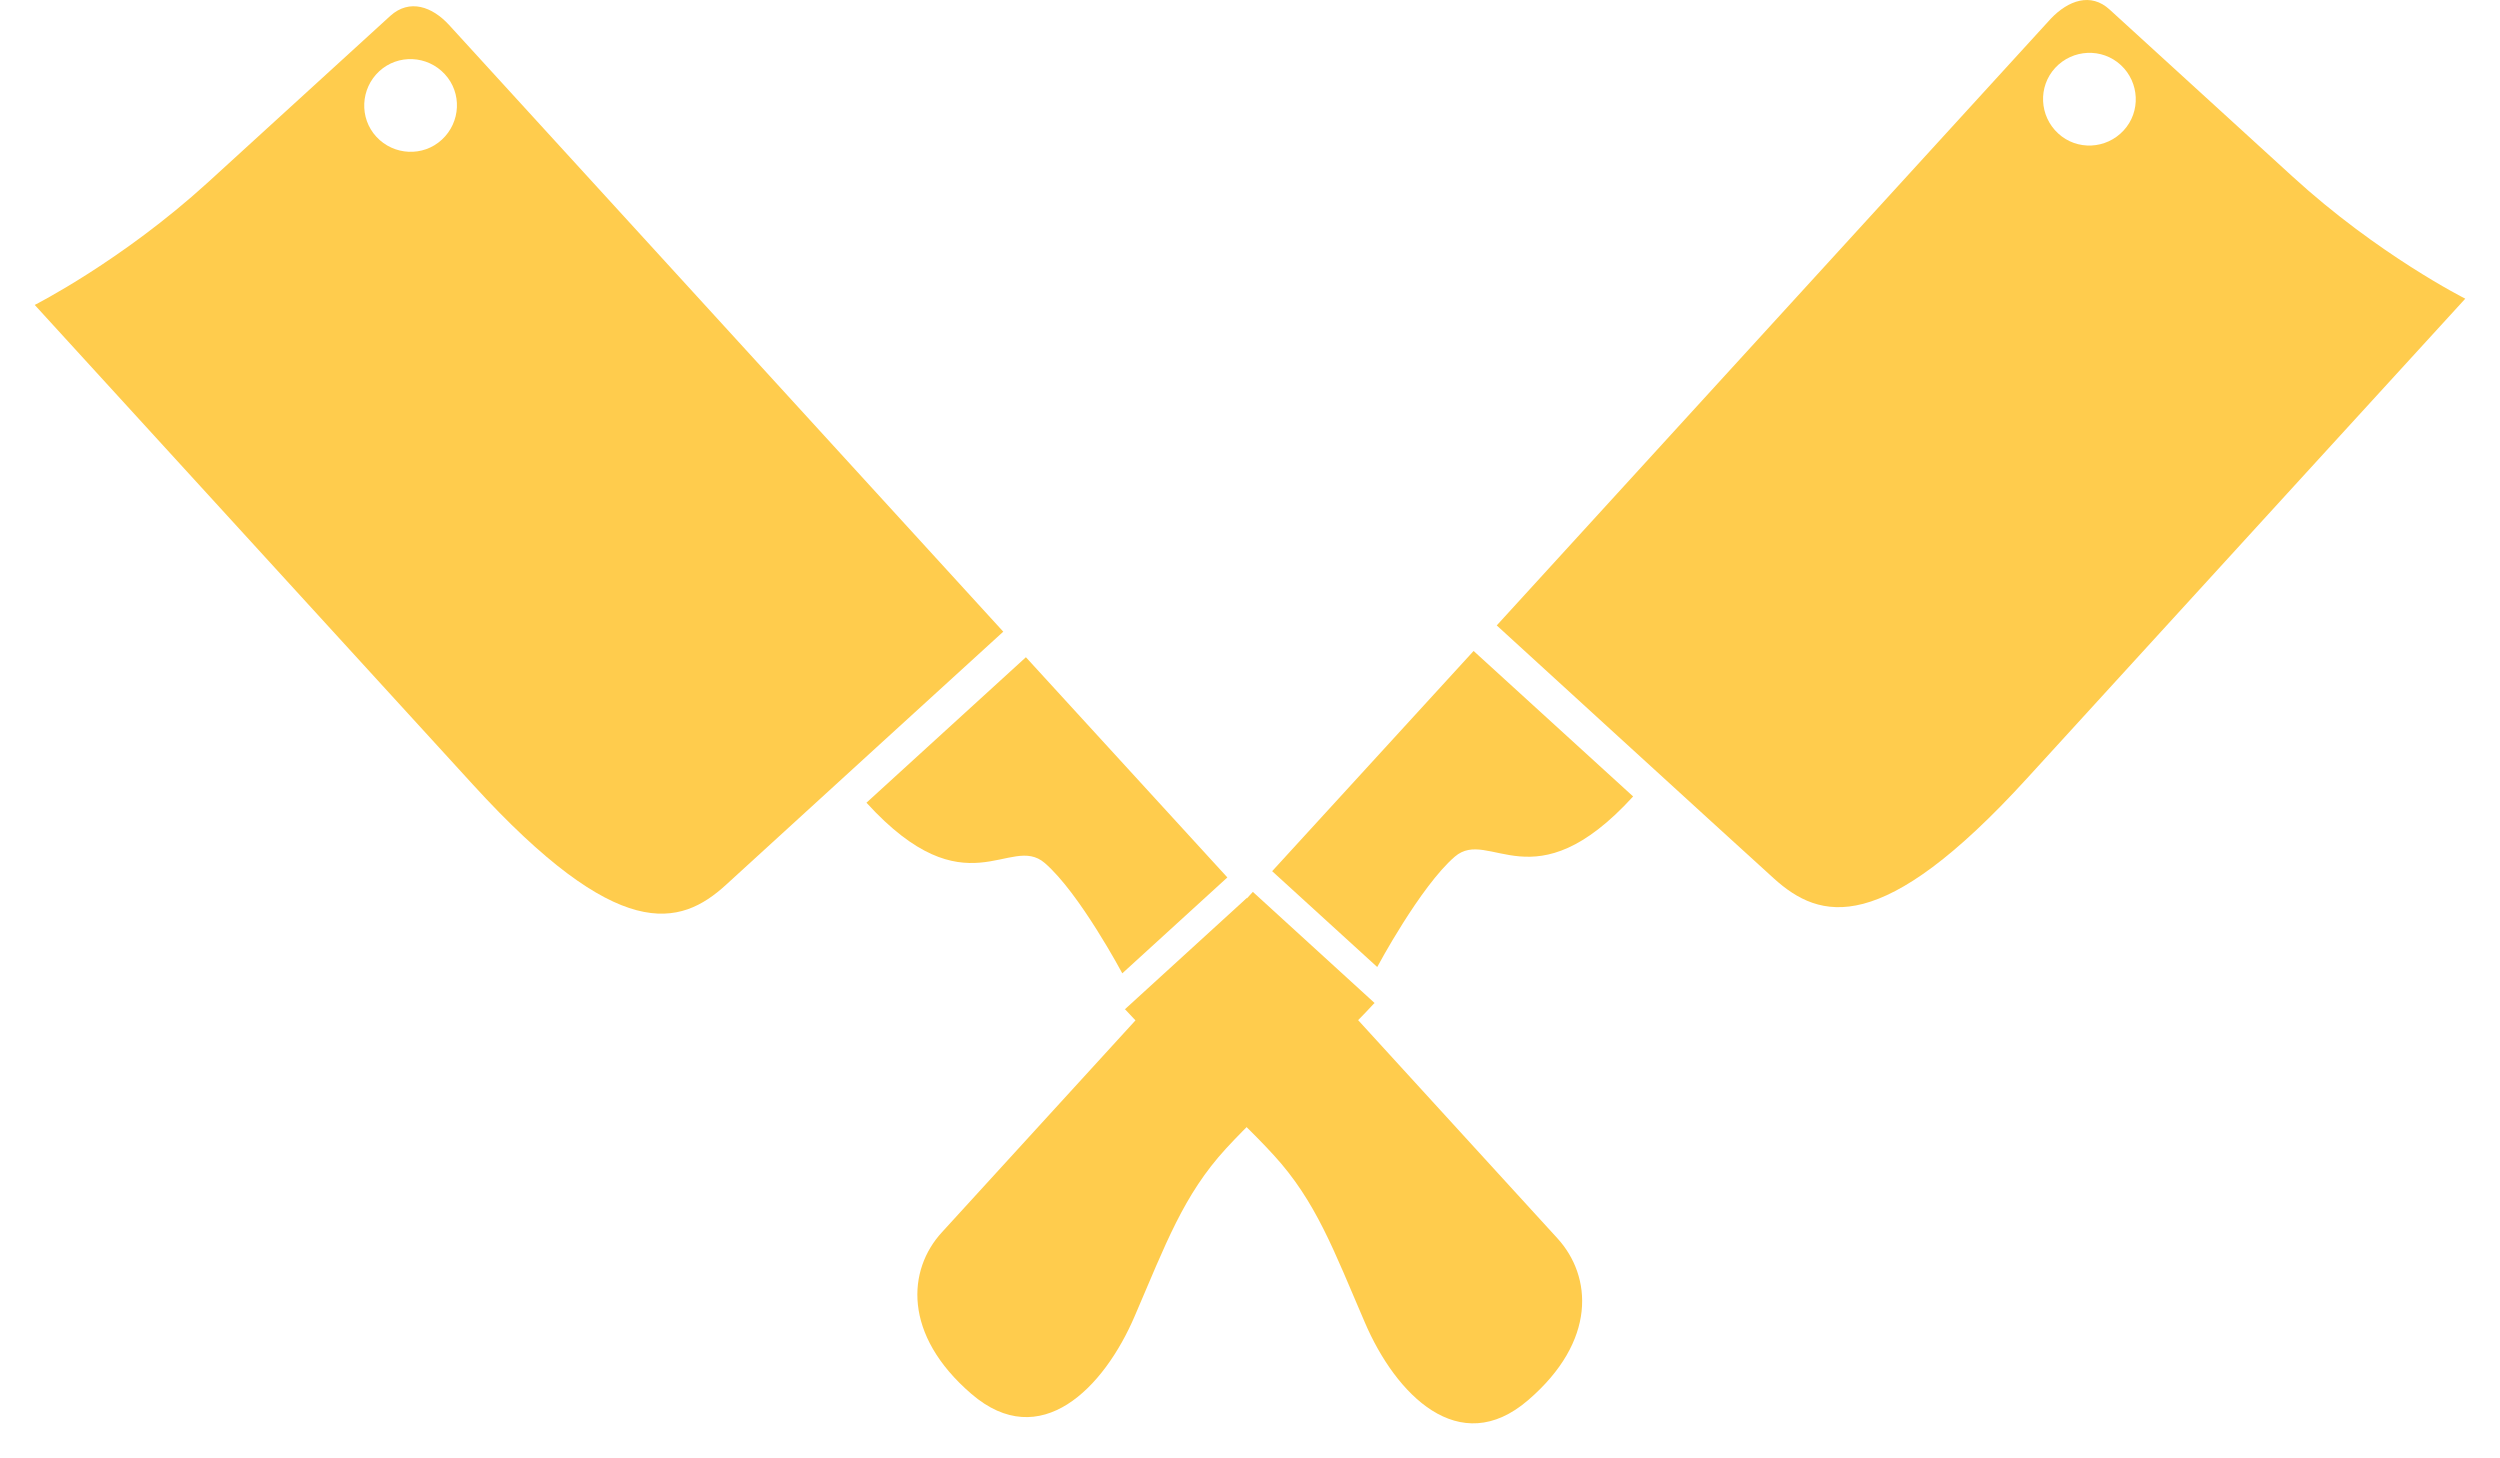
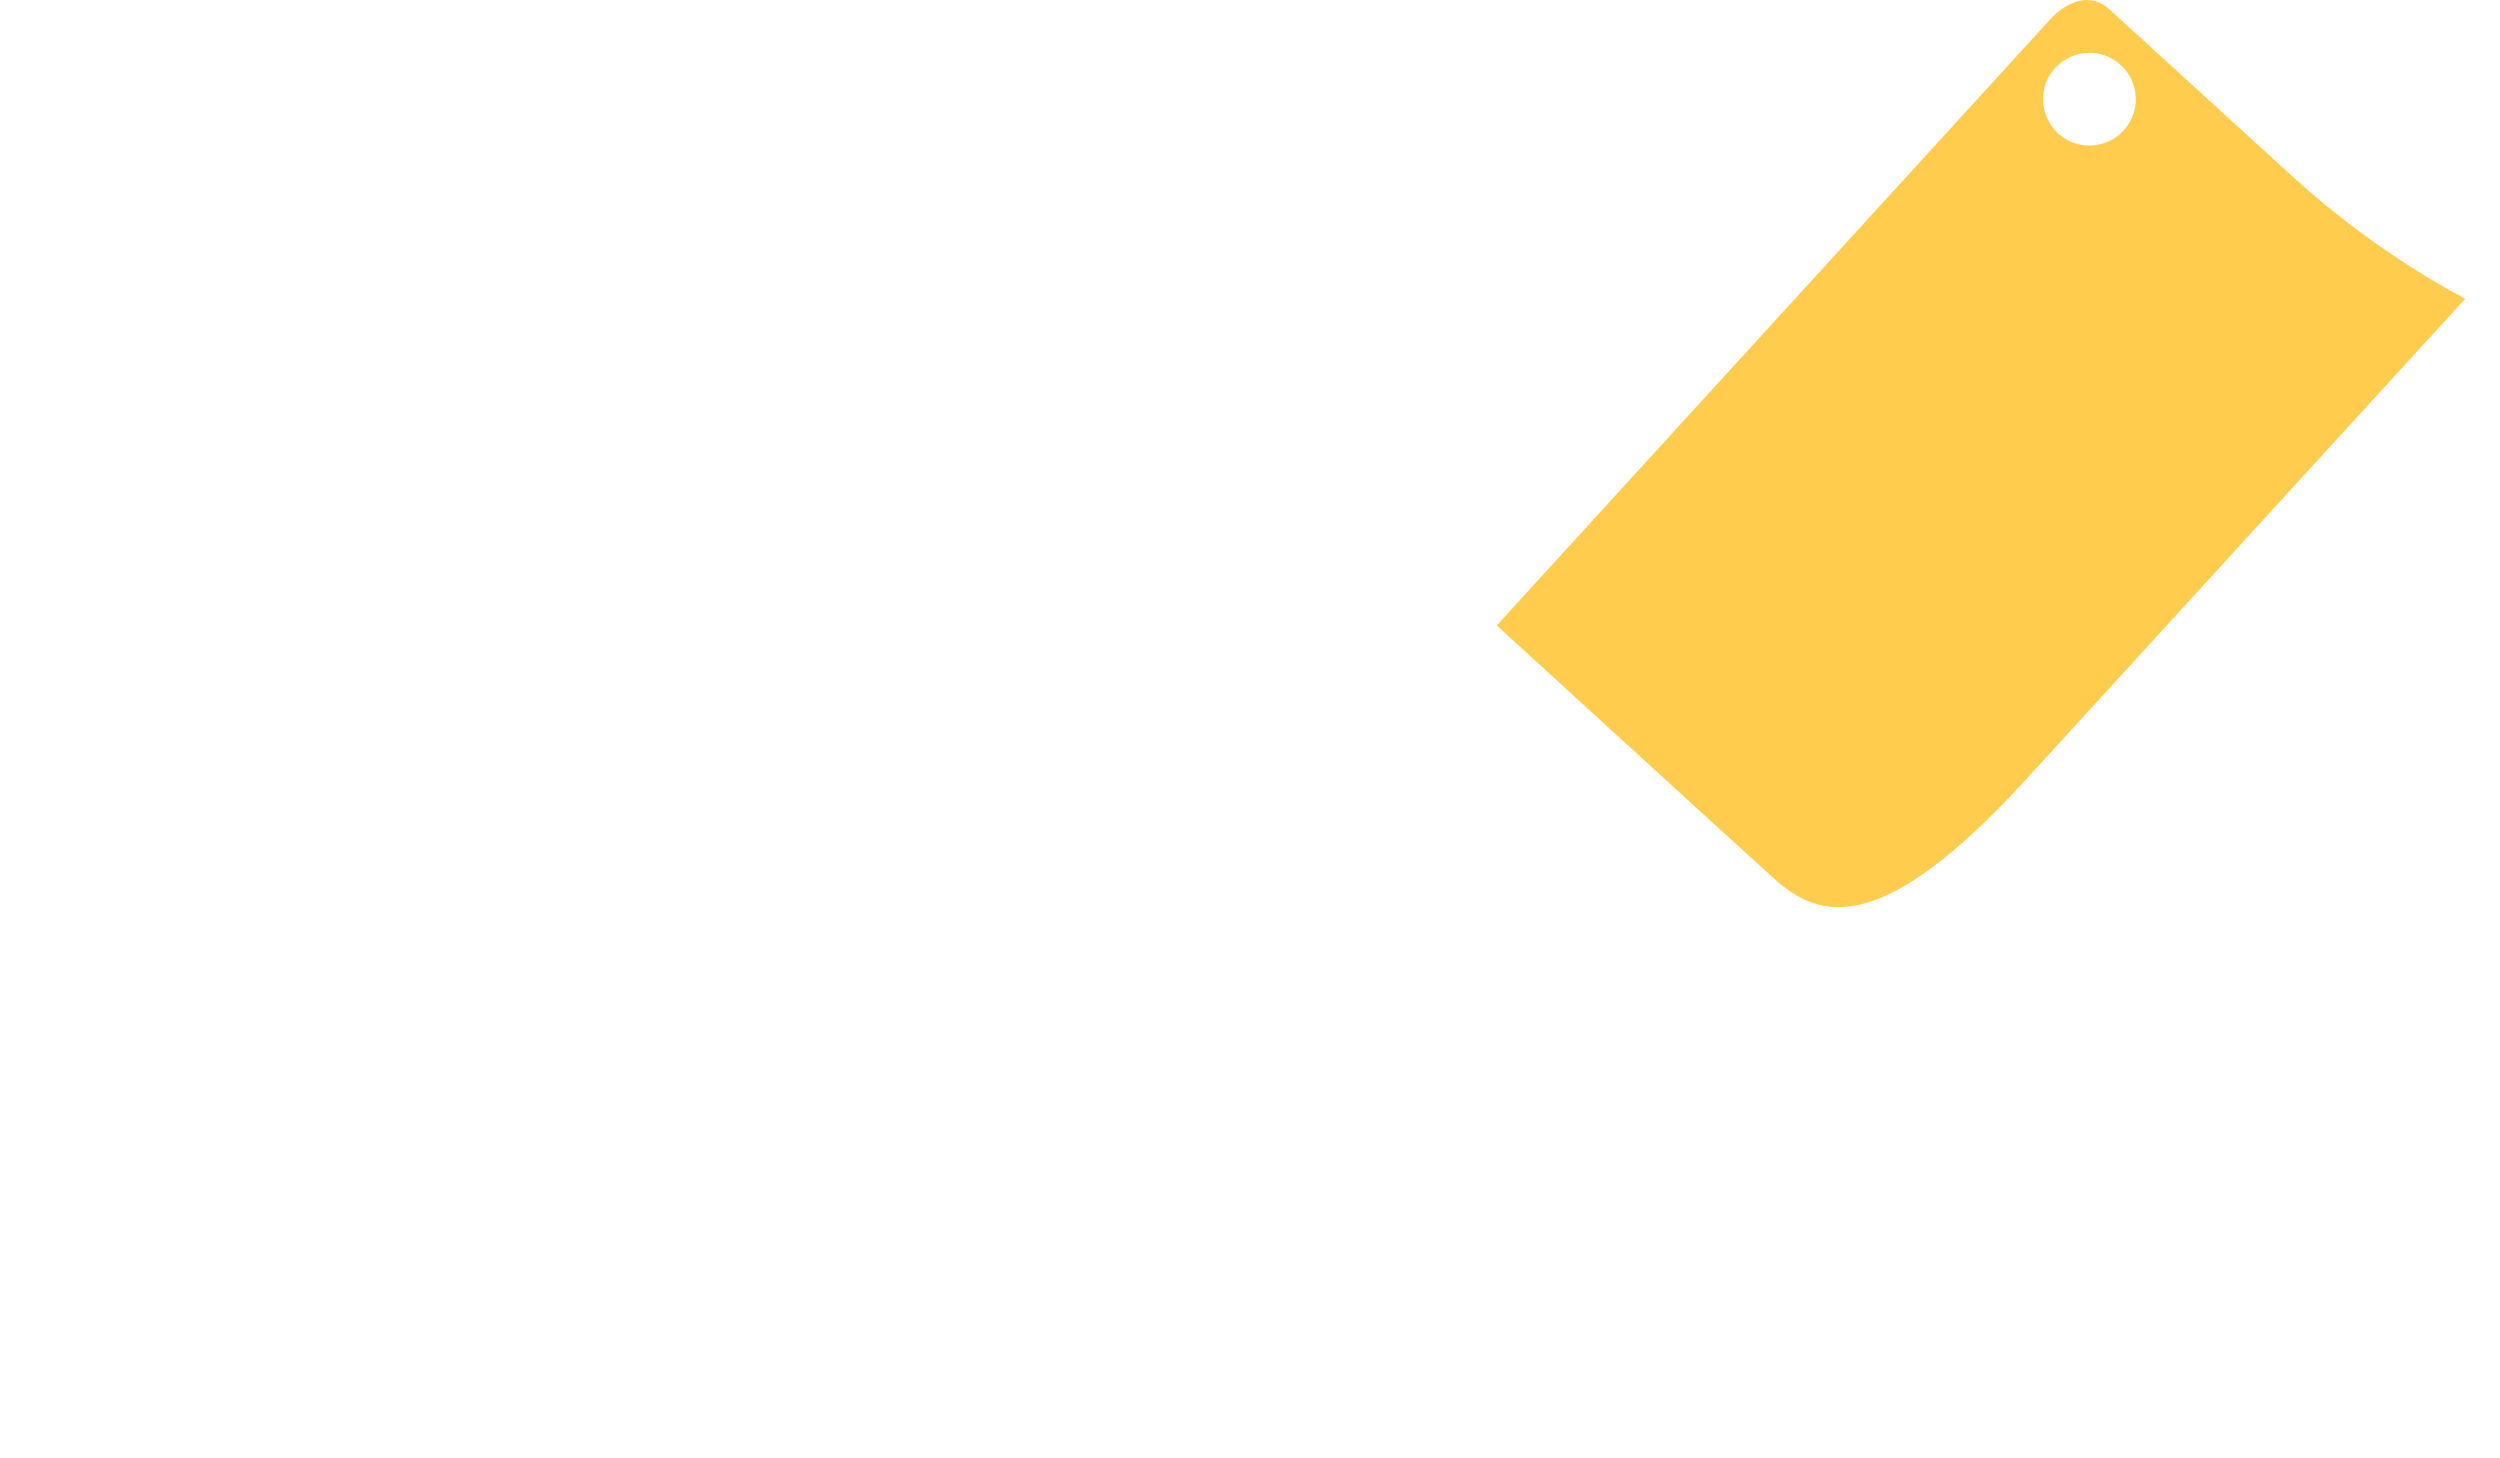
<svg xmlns="http://www.w3.org/2000/svg" width="36" height="21" viewBox="0 0 36 21" fill="none">
-   <path d="M5.621 0.228L2.991 2.629C1.749 3.76 0.5 4.391 0.5 4.391L6.808 11.296C8.903 13.592 9.791 13.35 10.457 12.739C11.123 12.128 14.447 9.096 14.447 9.096C14.447 9.096 6.71 0.624 6.467 0.36C6.225 0.096 5.899 -0.022 5.621 0.228ZM6.363 2.011C6.093 2.261 5.67 2.24 5.42 1.97C5.17 1.699 5.191 1.276 5.461 1.026C5.732 0.776 6.155 0.797 6.405 1.068C6.655 1.338 6.634 1.761 6.363 2.011Z" fill="#FFCC4D" />
-   <path d="M12.477 11.559L14.773 9.464L17.674 12.635L16.161 14.016C16.161 14.016 15.544 12.857 15.044 12.427C14.544 11.996 13.913 13.134 12.477 11.559Z" fill="#FFCC4D" />
-   <path d="M16.196 14.536L17.952 12.933C17.952 12.933 21.928 17.284 22.427 17.832C22.927 18.38 22.996 19.31 22.004 20.163C21.012 21.017 20.096 20.08 19.652 19.039C19.207 18.006 18.951 17.298 18.34 16.632C17.73 15.965 16.841 15.23 16.203 14.536H16.196Z" fill="#FFCC4D" />
  <path d="M29.532 0.269C29.29 0.533 21.553 9.006 21.553 9.006C21.553 9.006 24.876 12.045 25.543 12.649C26.209 13.252 27.097 13.502 29.192 11.205C31.288 8.908 35.5 4.301 35.5 4.301C35.5 4.301 34.244 3.67 33.009 2.539L30.379 0.138C30.108 -0.112 29.782 0.006 29.532 0.269ZM29.595 0.977C29.845 0.707 30.268 0.686 30.539 0.936C30.809 1.185 30.83 1.609 30.58 1.879C30.33 2.15 29.907 2.171 29.637 1.921C29.366 1.671 29.345 1.248 29.595 0.977Z" fill="#FFCC4D" />
-   <path d="M23.517 11.469L21.22 9.374L18.319 12.545L19.832 13.925C19.832 13.925 20.45 12.767 20.949 12.336C21.449 11.906 22.08 13.044 23.517 11.469Z" fill="#FFCC4D" />
-   <path d="M19.797 14.446L18.041 12.843L13.566 17.742C13.066 18.283 12.997 19.22 13.989 20.073C14.981 20.927 15.897 19.99 16.341 18.949C16.786 17.915 17.042 17.207 17.653 16.541C18.264 15.875 19.152 15.14 19.79 14.446H19.797Z" fill="#FFCC4D" />
</svg>